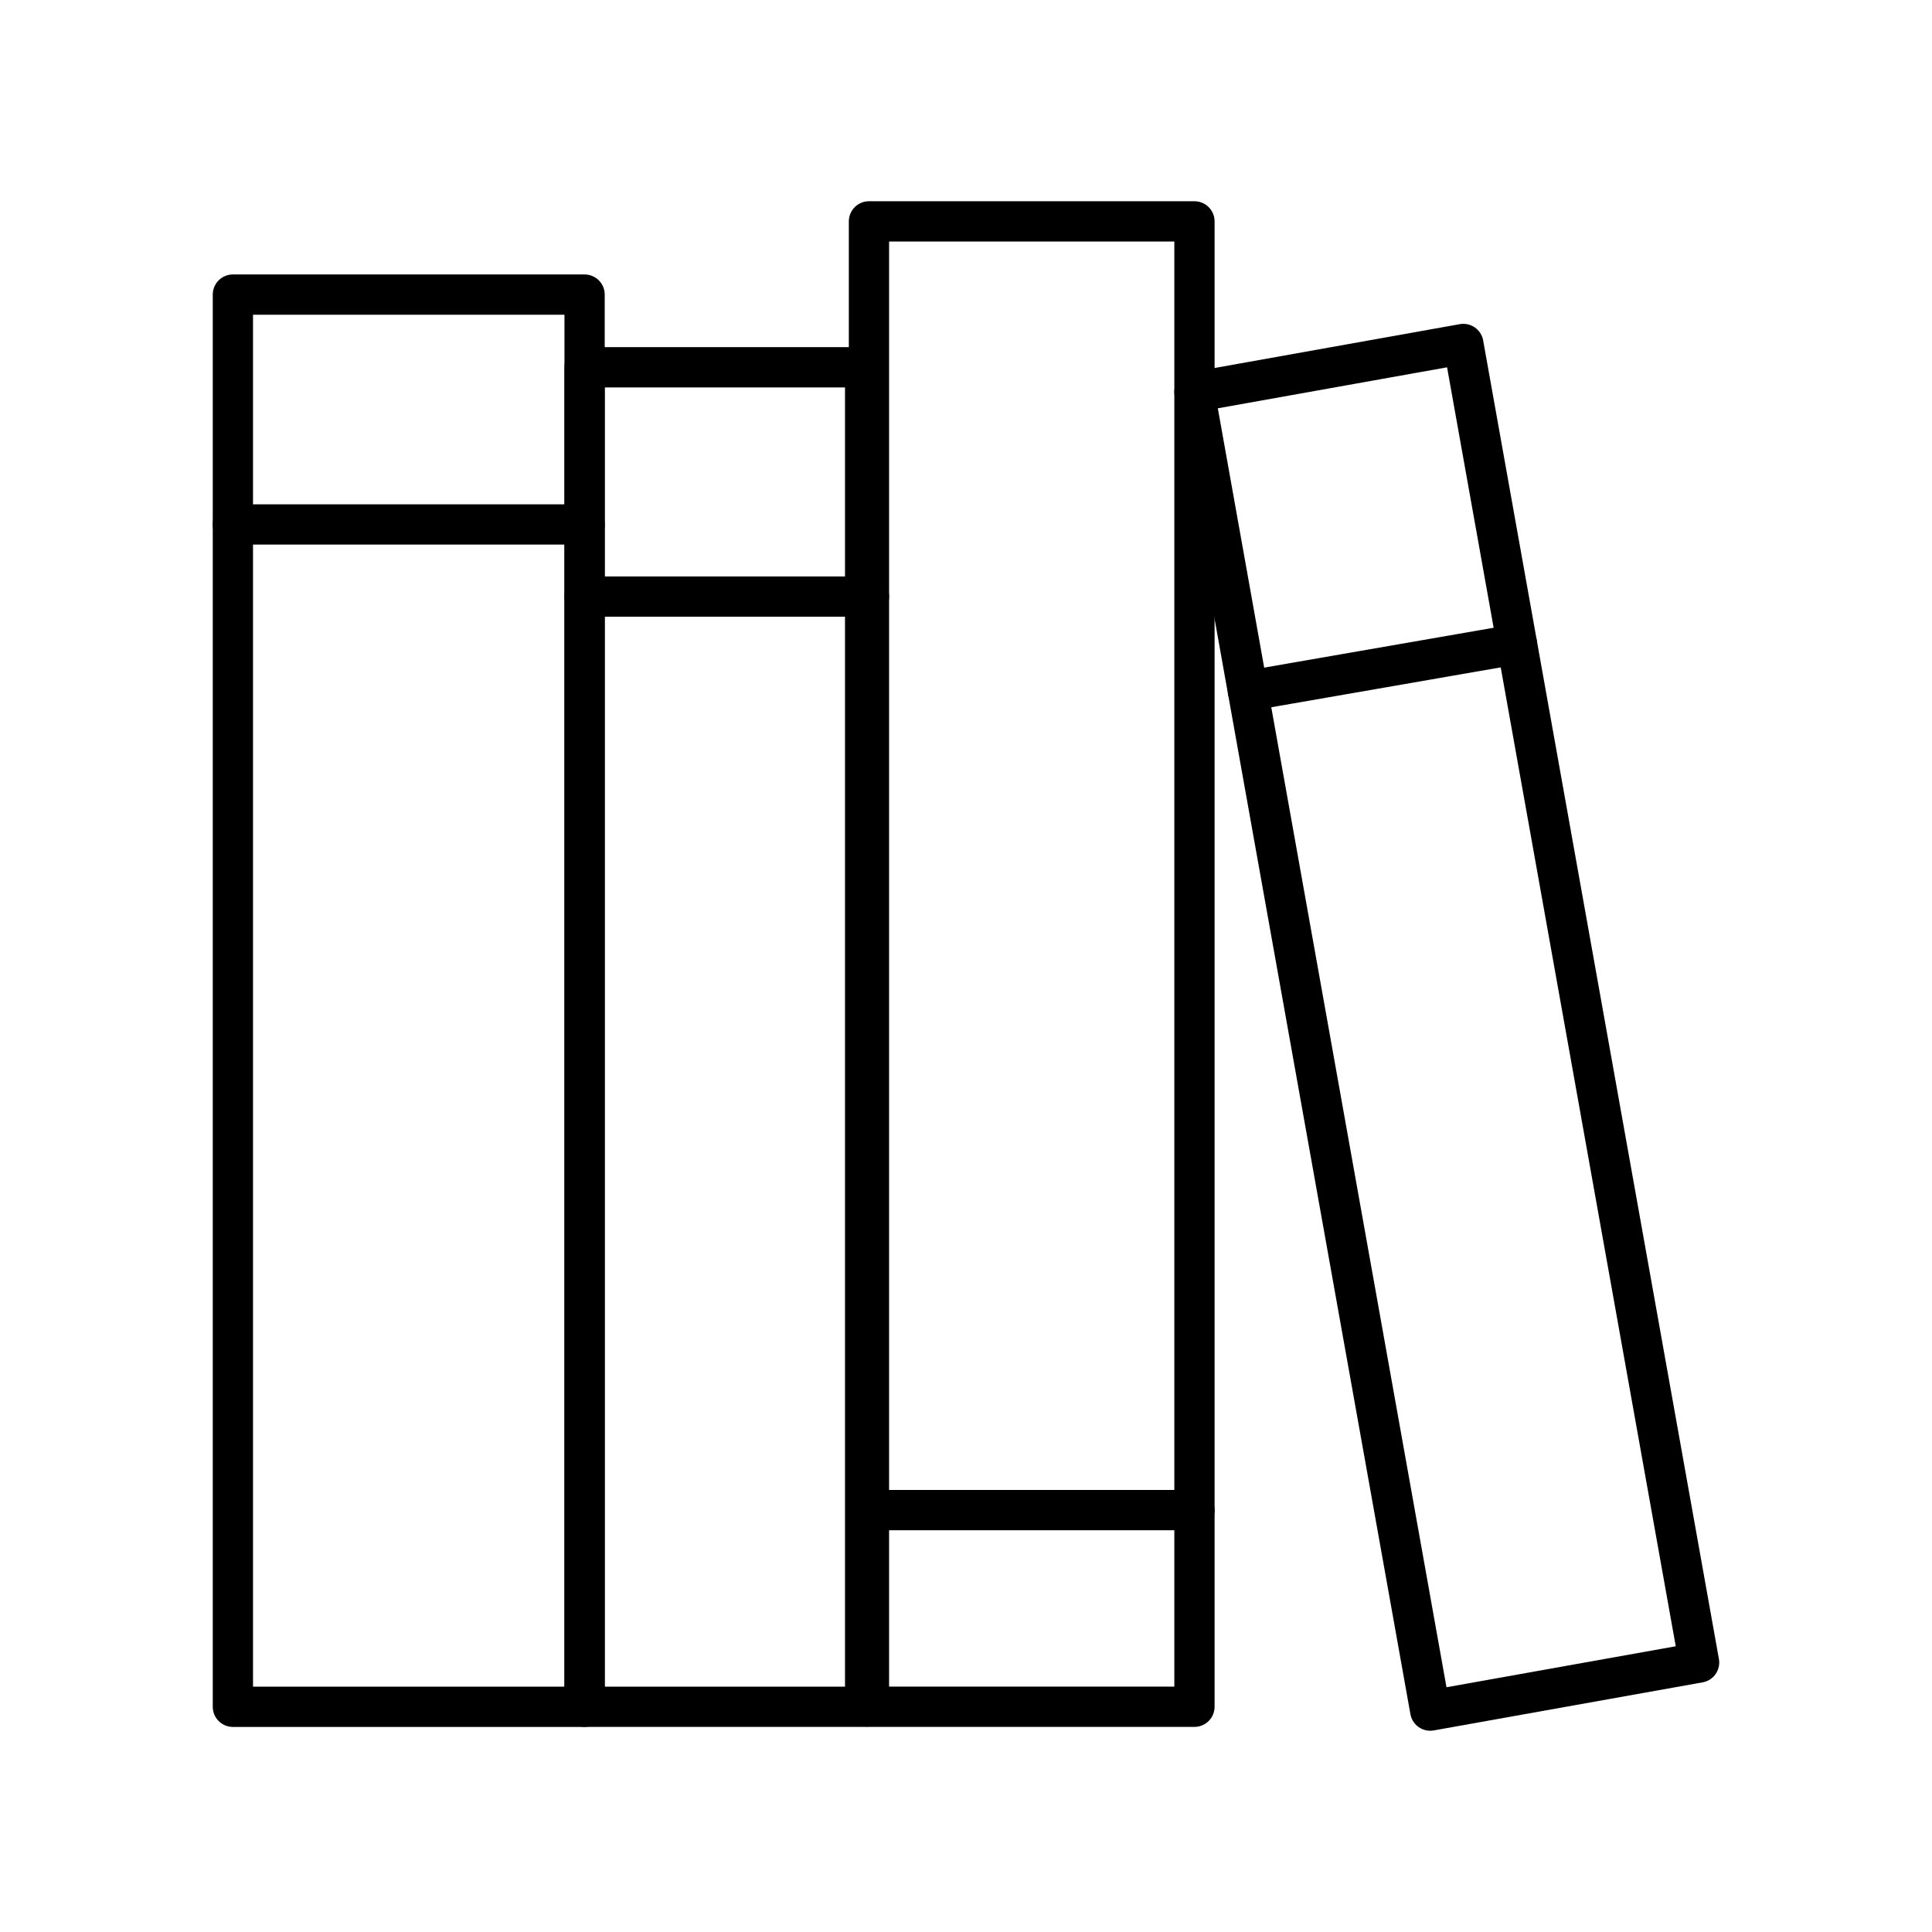
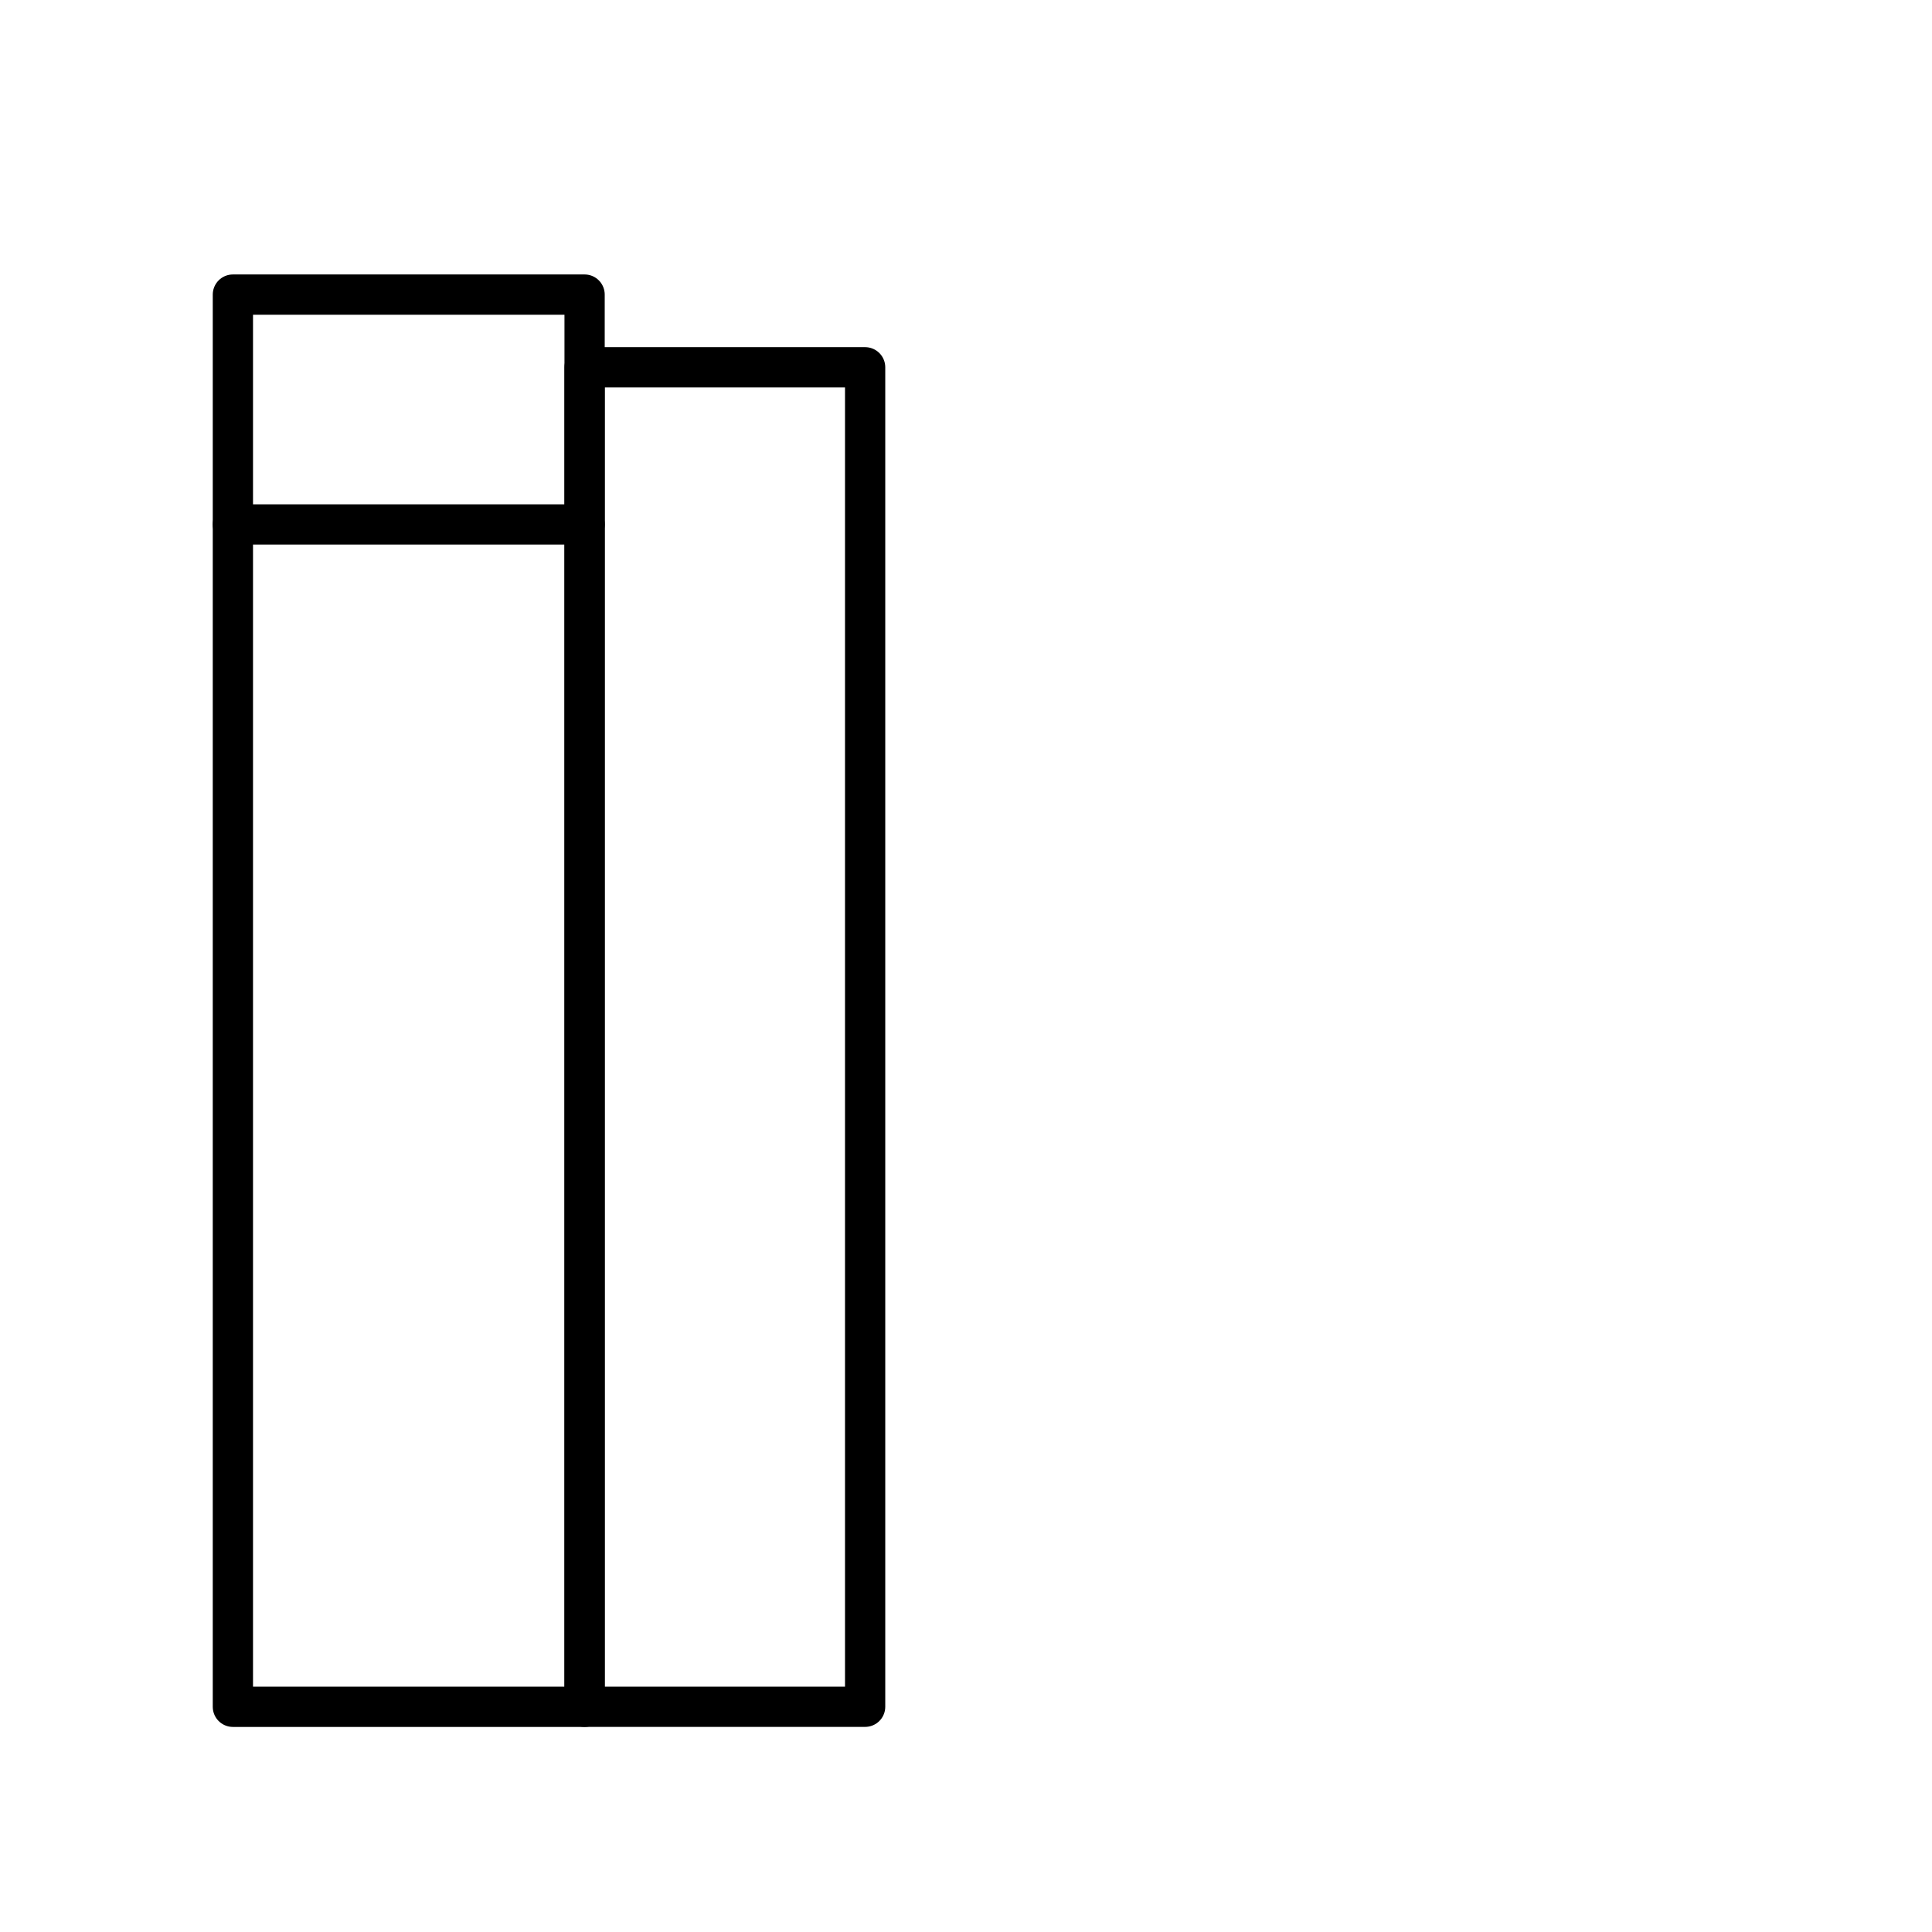
<svg xmlns="http://www.w3.org/2000/svg" width="800px" height="800px" viewBox="0 0 48 48">
  <defs>
    <style>.a{fill:none;stroke:#000000;stroke-linecap:round;stroke-linejoin:round;}</style>
  </defs>
-   <rect class="a" x="21.589" y="5.5" width="8.087" height="36.904" />
-   <rect class="a" x="32.552" y="8.883" width="6.786" height="33.279" transform="translate(-3.931 6.725) rotate(-10.137)" />
  <rect class="a" x="14.524" y="9.125" width="6.97" height="33.279" />
  <rect class="a" x="5.786" y="7.319" width="8.738" height="35.086" />
-   <line class="a" x1="31.004" y1="17.165" x2="37.69" y2="16.003" />
-   <line class="a" x1="29.677" y1="37.518" x2="21.589" y2="37.518" />
  <line class="a" x1="5.786" y1="13.03" x2="14.524" y2="13.03" />
-   <line class="a" x1="14.524" y1="14.822" x2="21.589" y2="14.822" />
</svg>